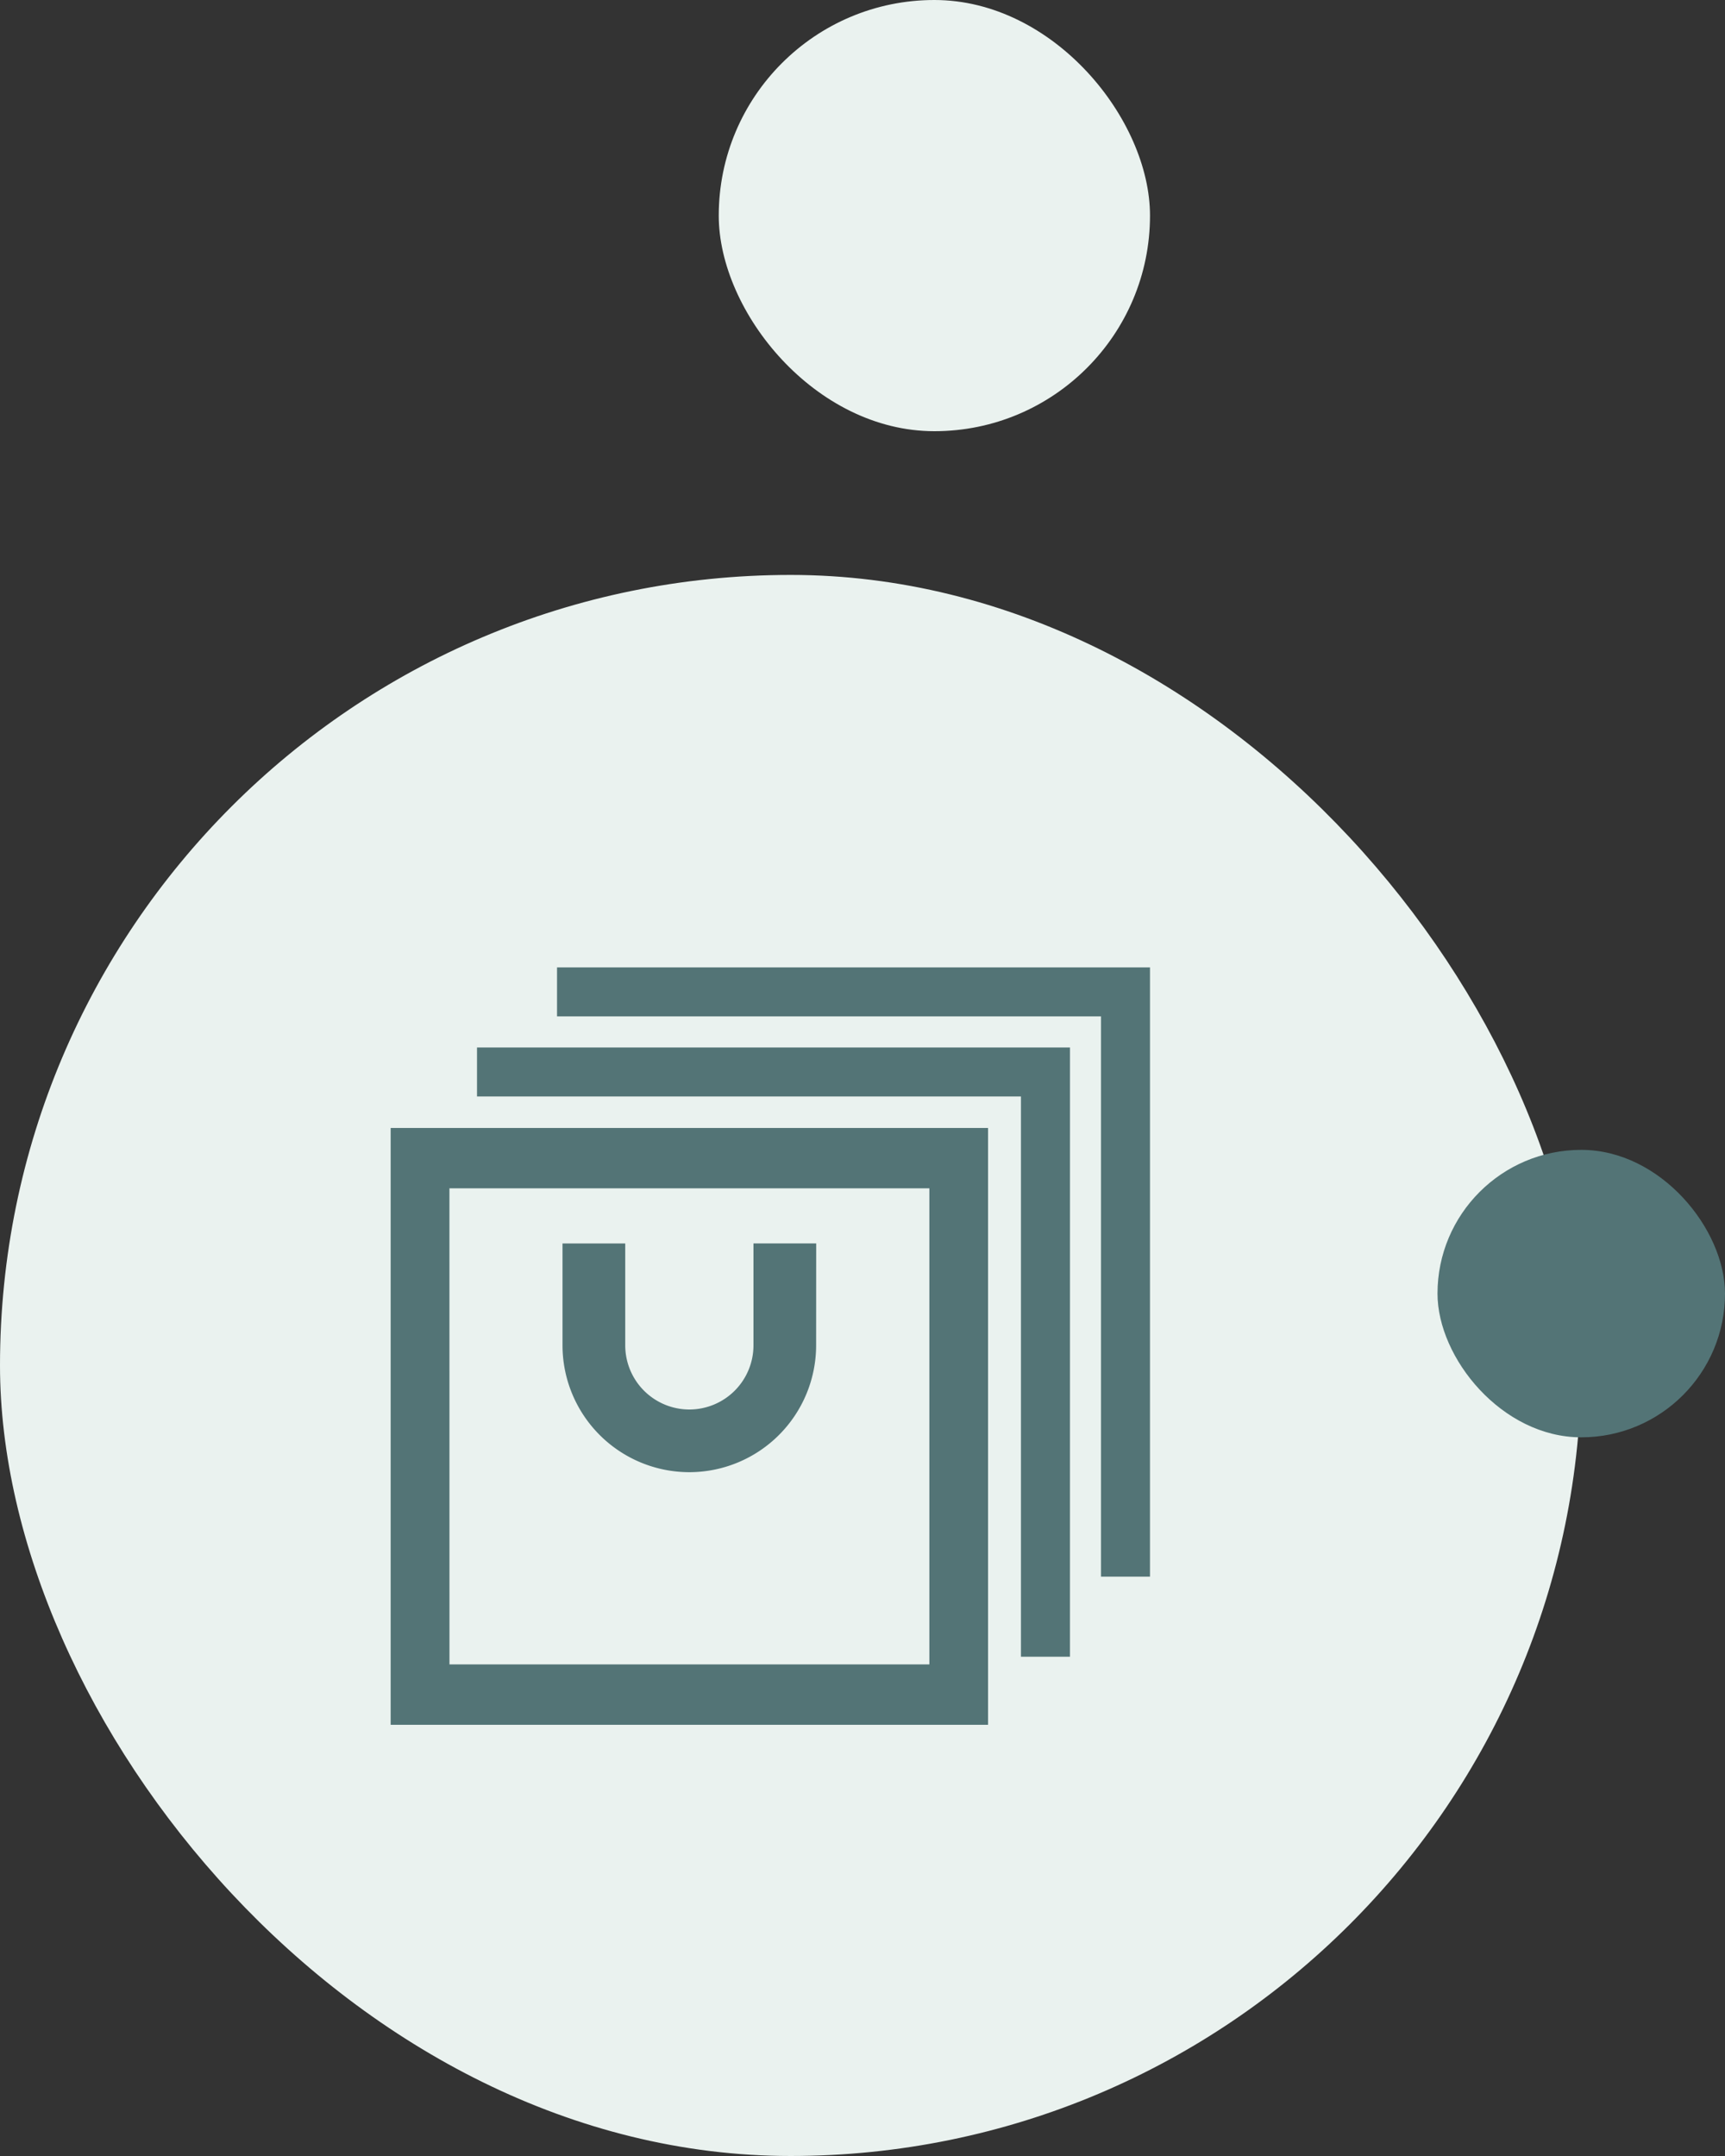
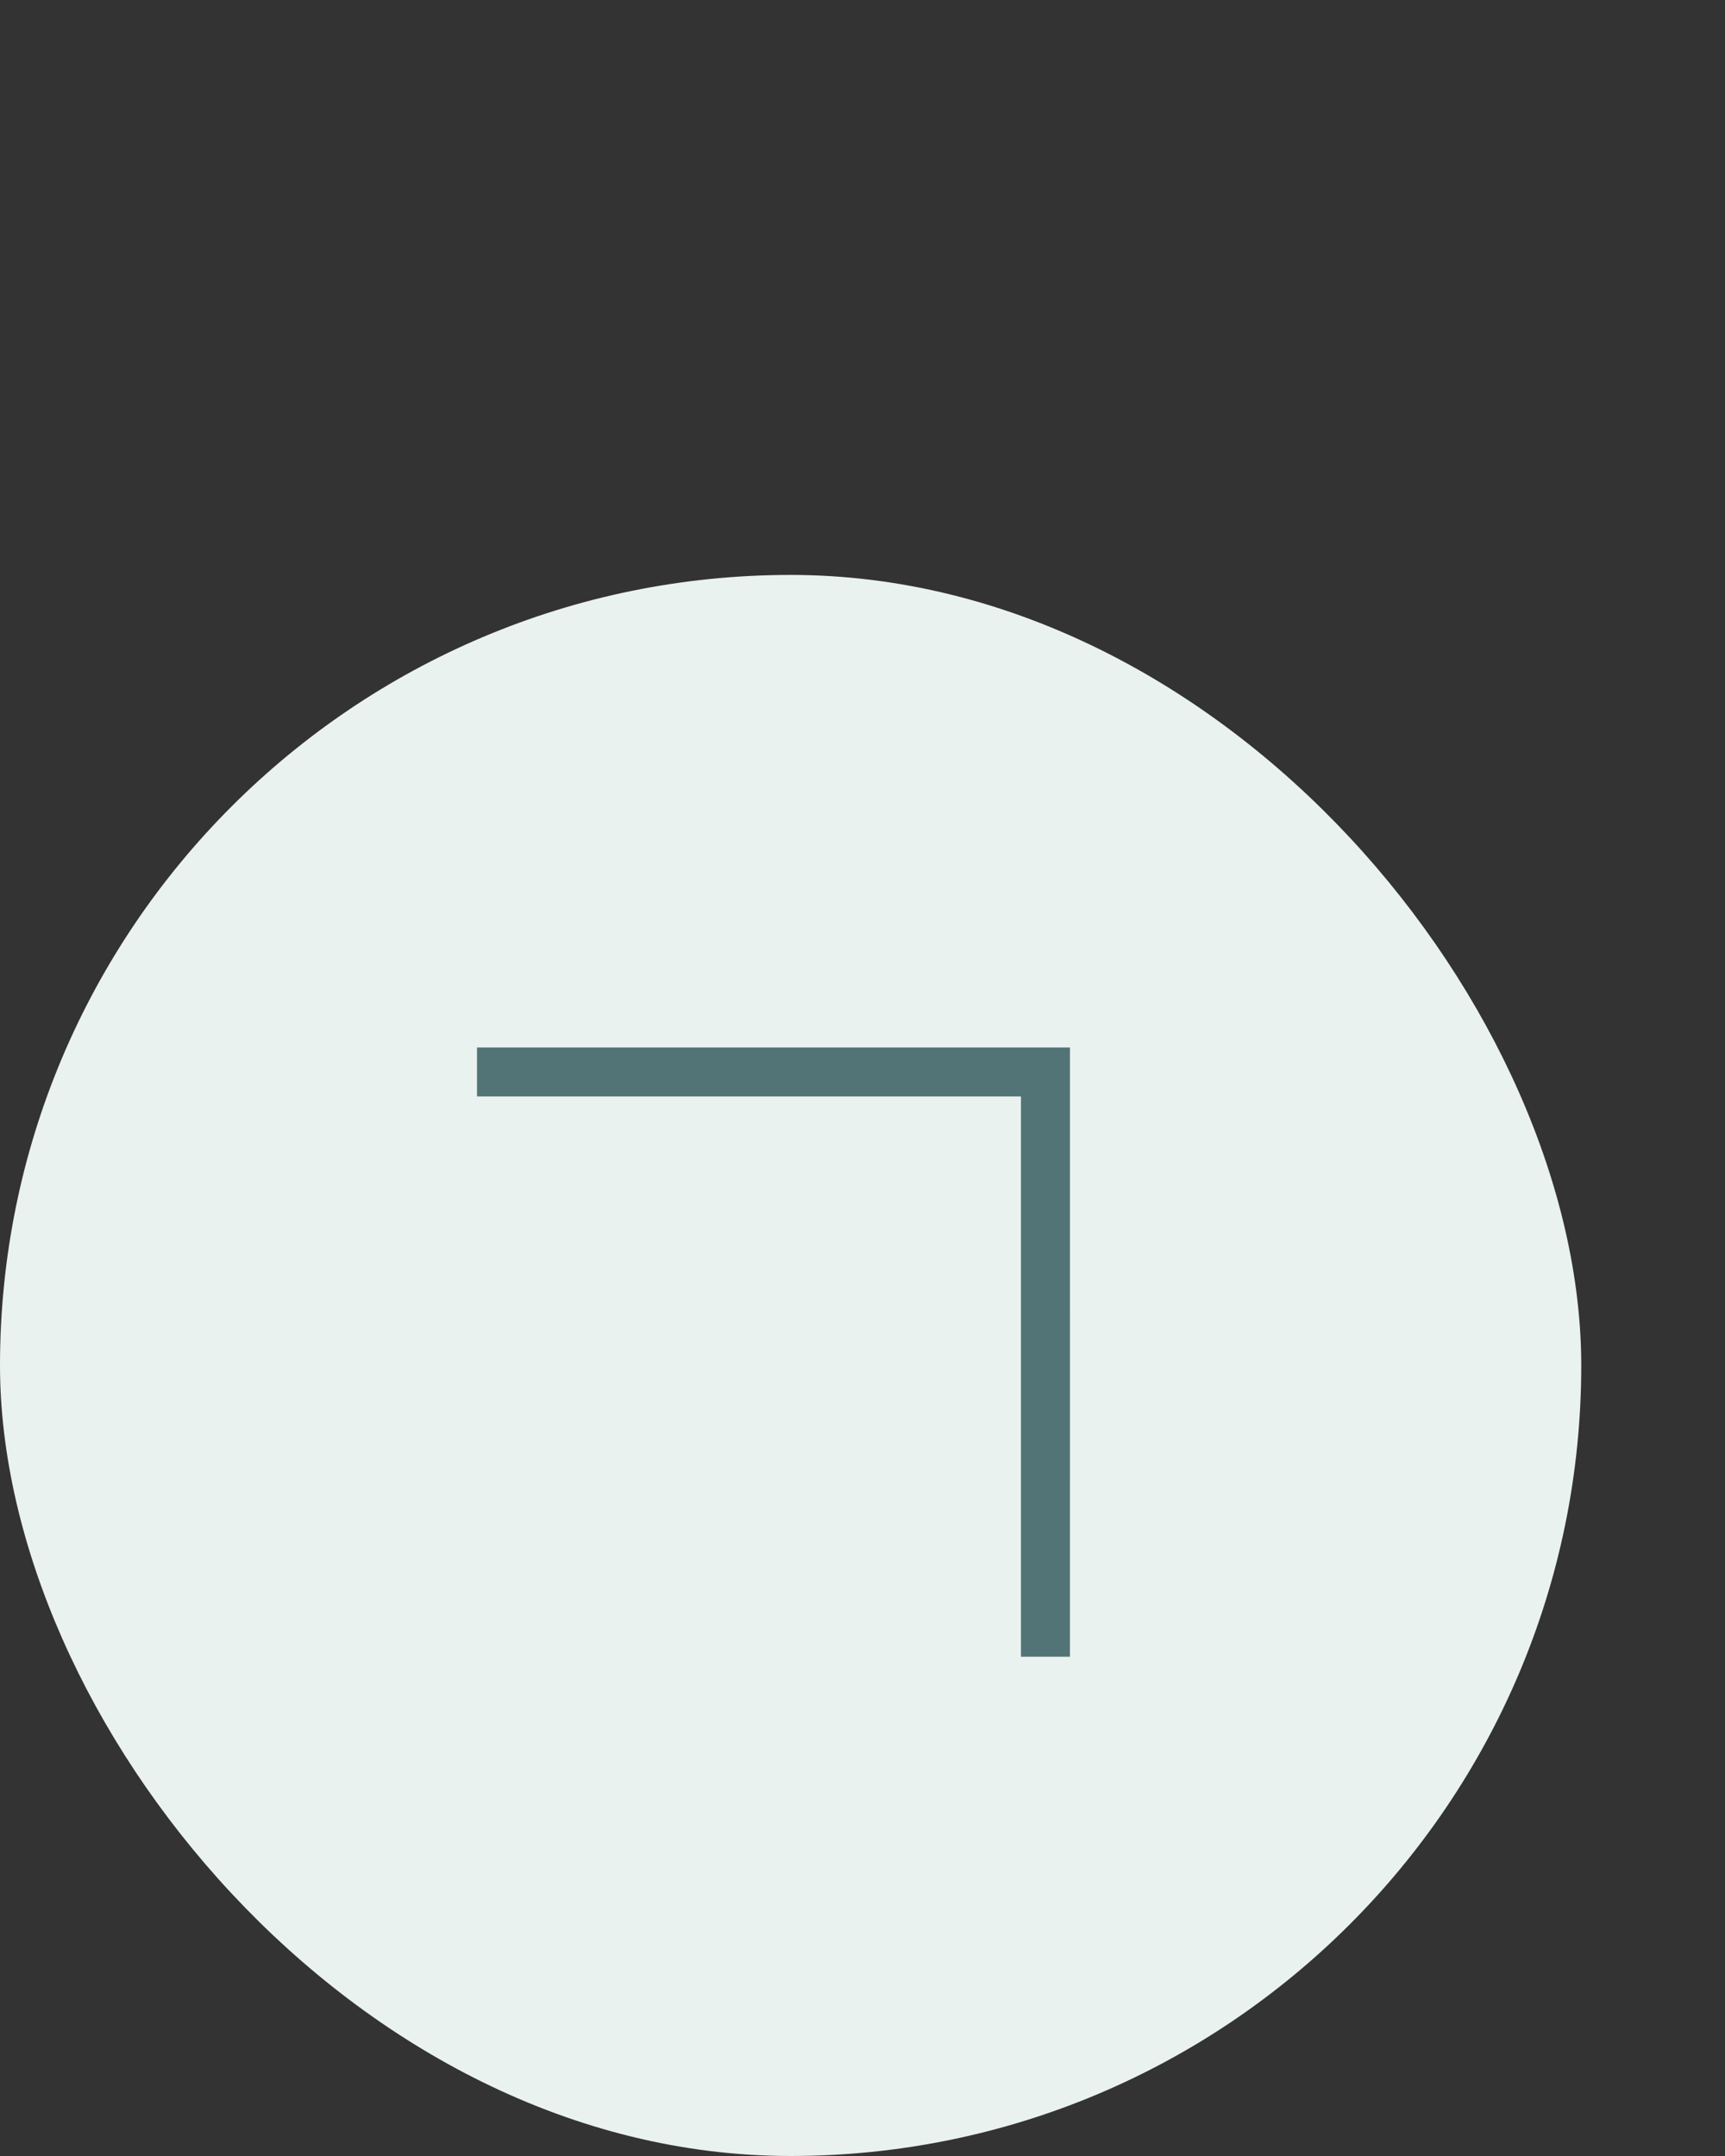
<svg xmlns="http://www.w3.org/2000/svg" width="96" height="120" viewBox="0 0 96 120">
  <rect x="0" y="0" width="96" height="120" fill="#333333" stroke="none" />
  <g id="bags-decoration" transform="translate(-920 -8816)">
    <rect id="Rectangle_1191" data-name="Rectangle 1191" width="88" height="88" rx="44" transform="translate(920 8848)" fill="#eaf2ef" />
-     <rect id="Rectangle_1192" data-name="Rectangle 1192" width="24" height="24" rx="12" transform="translate(960 8816)" fill="#eaf2ef" />
-     <rect id="Rectangle_1193" data-name="Rectangle 1193" width="16" height="16" rx="8" transform="translate(1000 8880)" fill="#537476" />
    <g id="Group_1281" data-name="Group 1281" transform="translate(1436.479 9449.172)">
      <g id="Group_1281-2" data-name="Group 1281" transform="translate(-494.738 -570.39)">
-         <path id="Path_9666" data-name="Path 9666" d="M-494.738-537.916v-33.218h33.246v33.218Zm3.273-3.361h26.707v-26.5h-26.709Z" transform="translate(494.738 571.134)" fill="#537476" />
-         <path id="Path_9667" data-name="Path 9667" d="M-471.853-565.243h-3.491v5.673A3.571,3.571,0,0,1-478.912-556a3.571,3.571,0,0,1-3.568-3.568v-5.673h-3.491v5.673a7.065,7.065,0,0,0,7.057,7.057,7.065,7.065,0,0,0,7.057-7.057Z" transform="translate(495.535 571.669)" fill="#537476" />
-       </g>
+         </g>
      <path id="Path_12347" data-name="Path 12347" d="M-457.334-541.333h-2.727v-31.181h-30.272v-2.727h33Z" transform="translate(0.4 0.371)" fill="#537476" />
-       <path id="Path_12348" data-name="Path 12348" d="M-453.251-545.417h-2.727V-576.6H-486.25v-2.727h33Z" transform="translate(0.771)" fill="#537476" />
    </g>
  </g>
</svg>